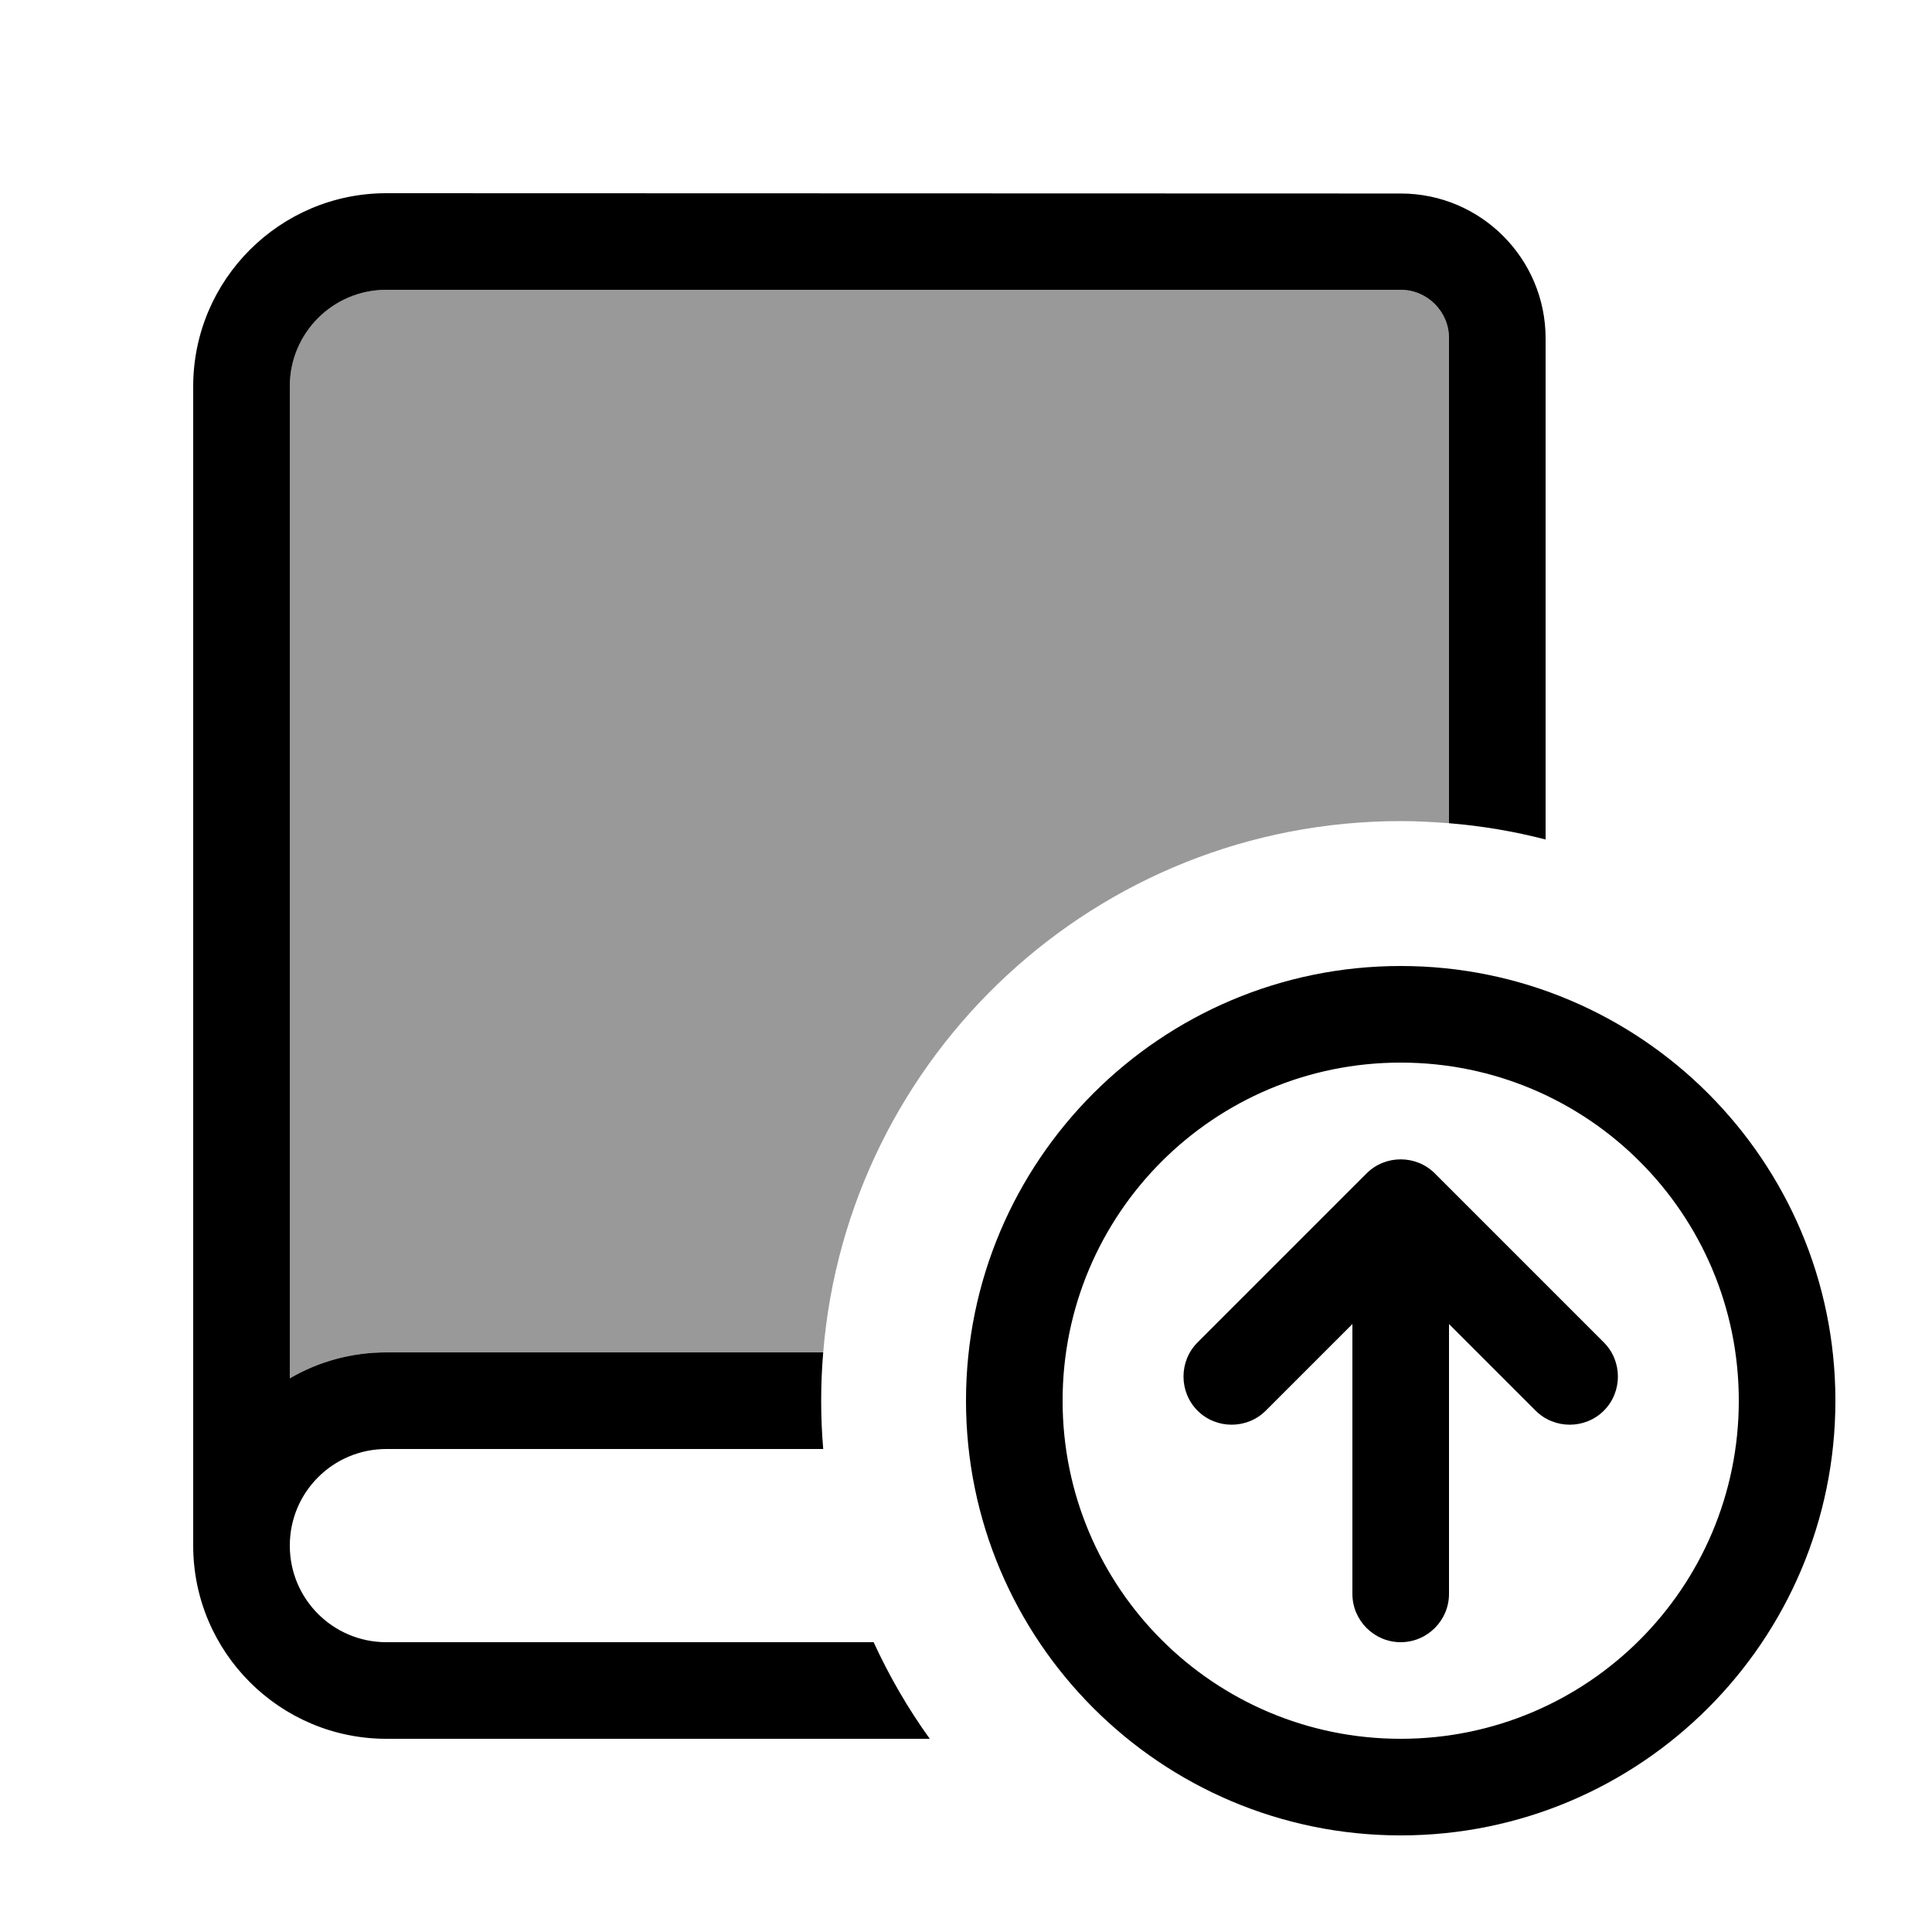
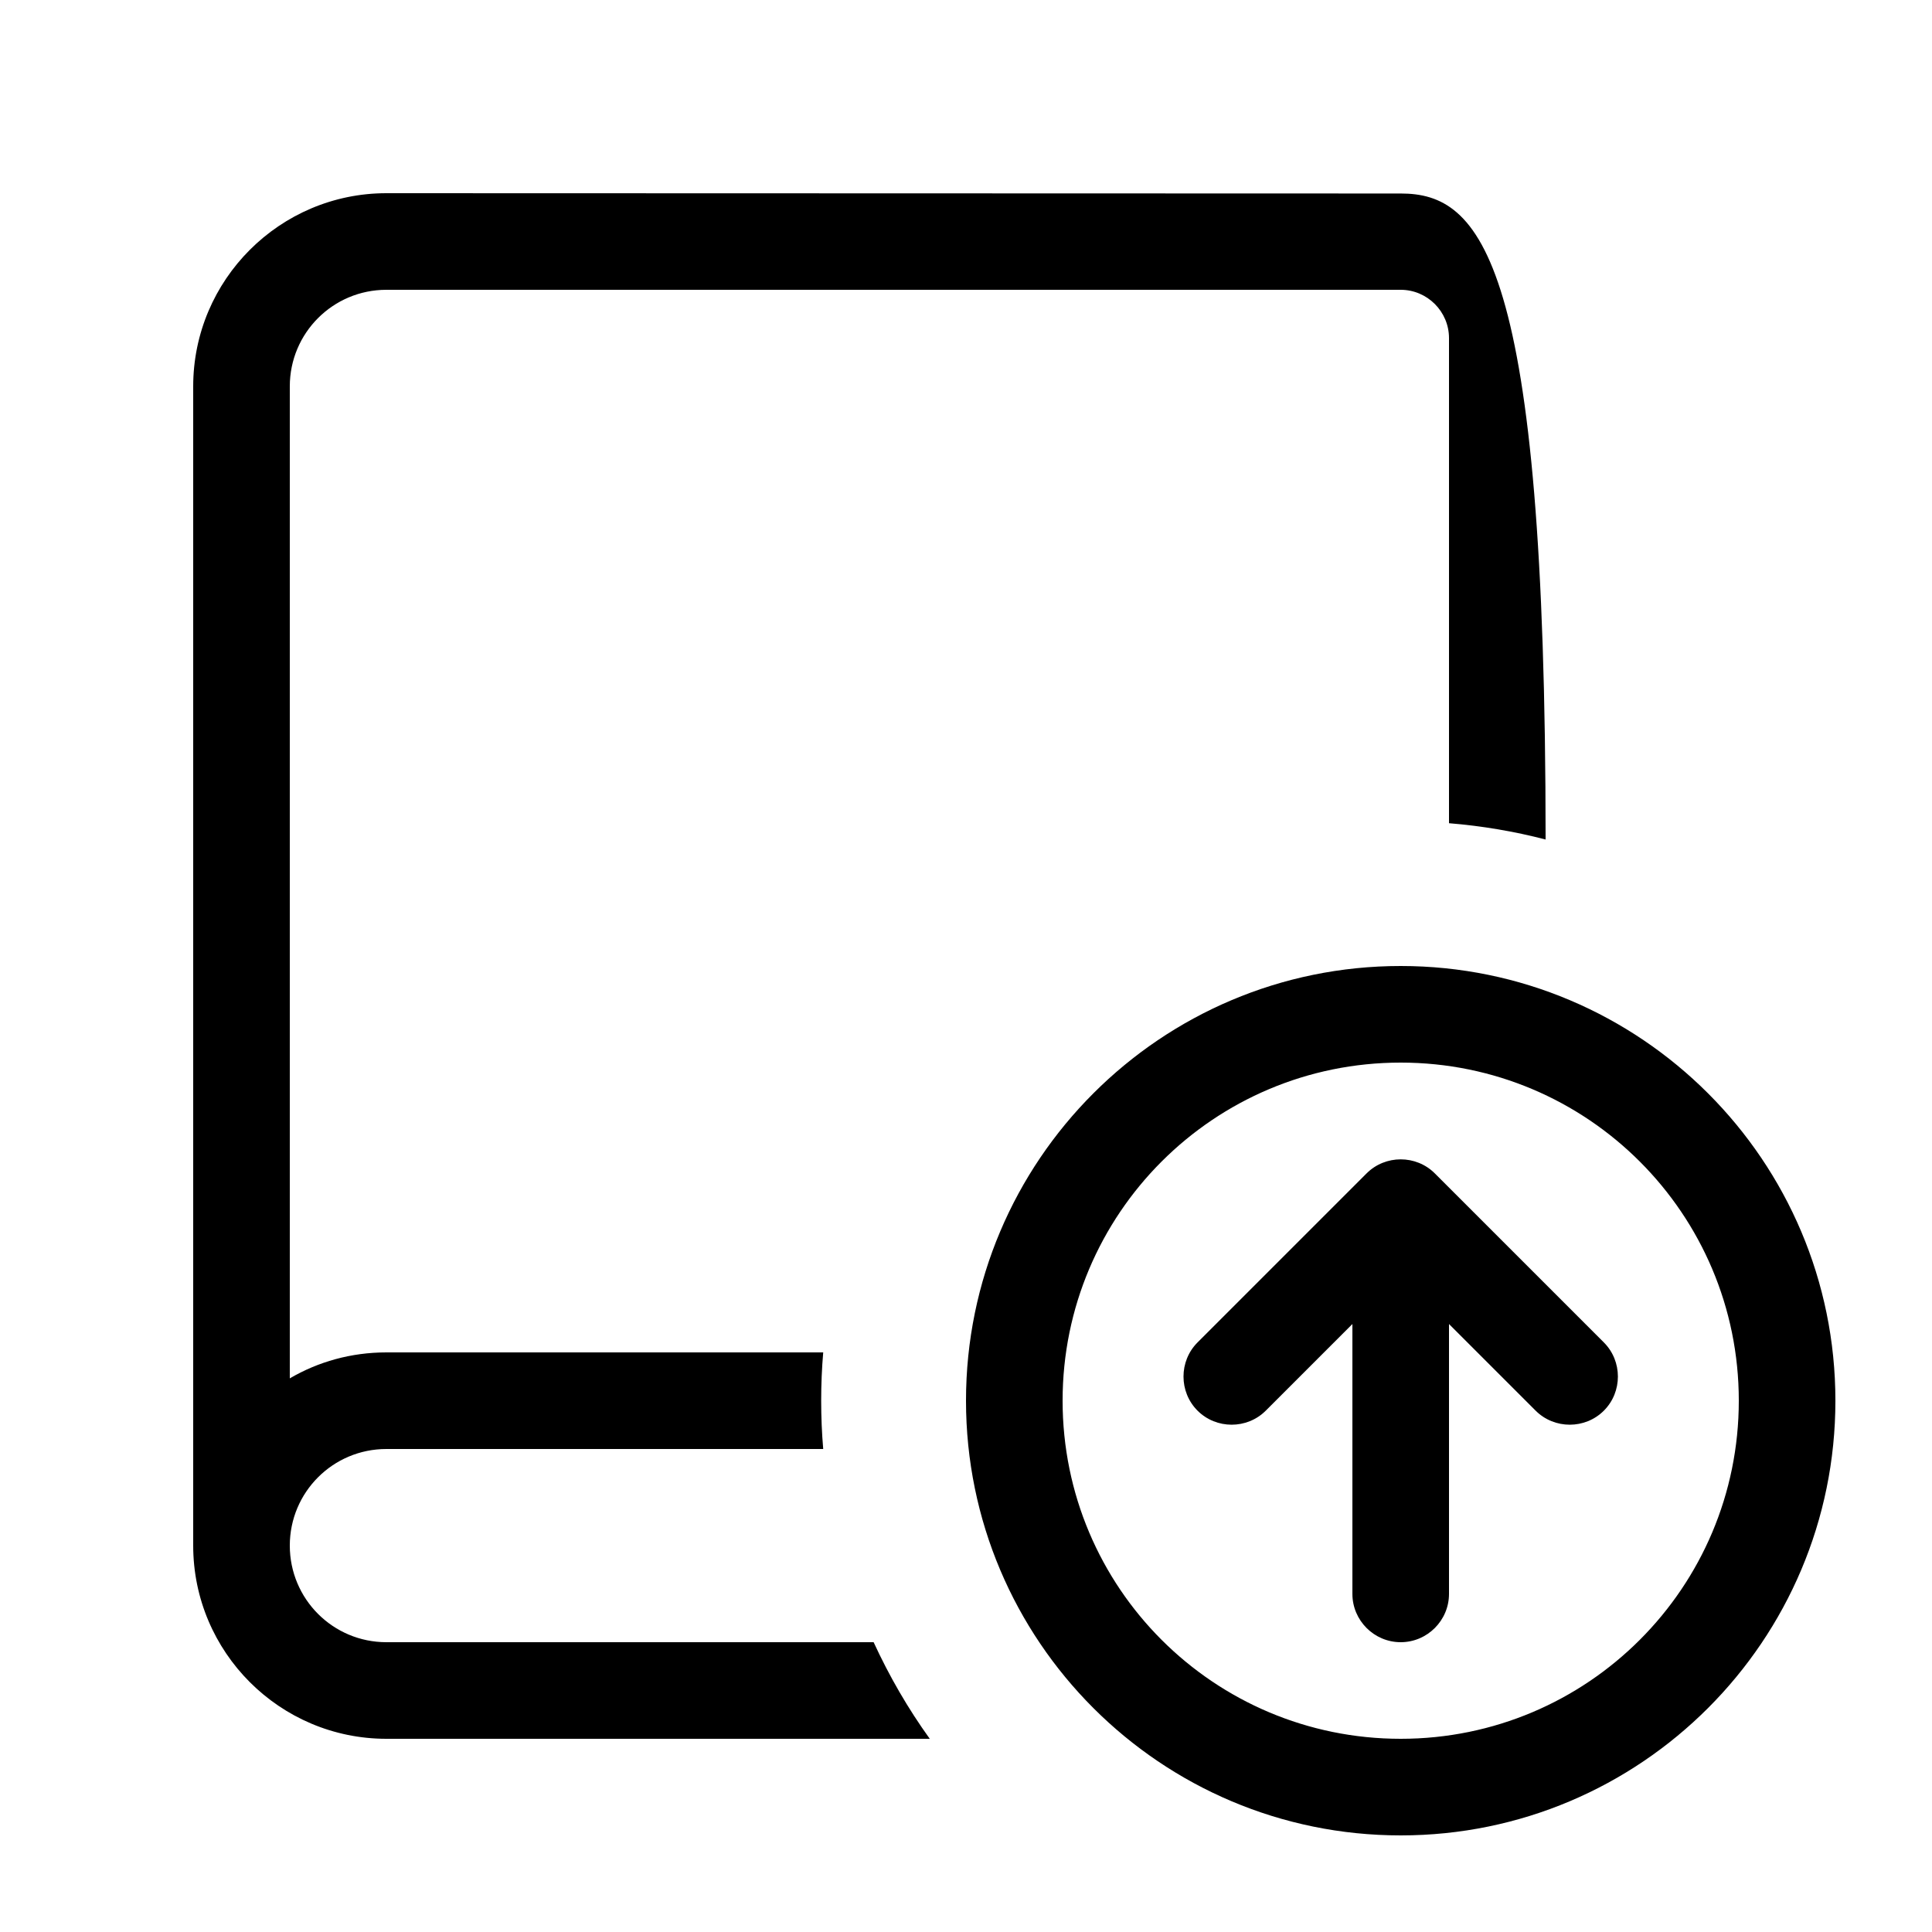
<svg xmlns="http://www.w3.org/2000/svg" viewBox="0 0 640 640">
-   <path opacity=".4" fill="currentColor" d="M96 128C96 110.3 110.3 96 128 96L464 96C472.8 96 480 103.2 480 112L480 272.7C474.7 272.3 469.4 272 464 272C363.3 272 280.8 349.4 272.7 448L128 448C116.3 448 105.4 451.1 96 456.6L96 128z" />
-   <path fill="currentColor" d="M128 64C92.7 64 64 92.7 64 128L64 512L64 512C64 547.3 92.7 576 128 576L308 576C300.8 566 294.6 555.3 289.4 544L128 544C110.3 544 96 529.7 96 512C96 494.3 110.3 480 128 480L272.7 480C271.8 469.5 271.8 458.5 272.7 448L128 448C116.3 448 105.4 451.1 96 456.6L96 128C96 110.3 110.3 96 128 96L464 96C472.8 96 480 103.2 480 112L480 272.7C491 273.6 501.6 275.4 512 278.1L512 112.1C512 85.6 490.5 64.1 464 64.1L128 64zM352 464C352 402.1 402.1 352 464 352C525.9 352 576 402.1 576 464C576 525.9 525.9 576 464 576C402.1 576 352 525.9 352 464zM608 464C608 384.5 543.5 320 464 320C384.5 320 320 384.5 320 464C320 543.5 384.5 608 464 608C543.5 608 608 543.5 608 464zM396.7 467.3C402.9 473.5 413.1 473.5 419.3 467.3L448 438.6L448 528C448 536.8 455.2 544 464 544C472.8 544 480 536.8 480 528L480 438.6L508.7 467.3C514.9 473.5 525.1 473.5 531.3 467.3C537.5 461.1 537.5 450.9 531.3 444.7L475.3 388.7C469.1 382.5 458.9 382.5 452.7 388.7L396.7 444.7C390.5 450.9 390.5 461.1 396.7 467.3z" />
+   <path fill="currentColor" d="M128 64C92.7 64 64 92.7 64 128L64 512L64 512C64 547.3 92.7 576 128 576L308 576C300.8 566 294.6 555.3 289.4 544L128 544C110.3 544 96 529.7 96 512C96 494.3 110.3 480 128 480L272.7 480C271.8 469.5 271.8 458.5 272.7 448L128 448C116.3 448 105.4 451.1 96 456.6L96 128C96 110.3 110.3 96 128 96L464 96C472.8 96 480 103.2 480 112L480 272.7C491 273.6 501.6 275.4 512 278.1C512 85.6 490.5 64.1 464 64.1L128 64zM352 464C352 402.1 402.1 352 464 352C525.9 352 576 402.1 576 464C576 525.9 525.9 576 464 576C402.1 576 352 525.9 352 464zM608 464C608 384.5 543.5 320 464 320C384.5 320 320 384.5 320 464C320 543.5 384.5 608 464 608C543.5 608 608 543.5 608 464zM396.7 467.3C402.9 473.5 413.1 473.5 419.3 467.3L448 438.6L448 528C448 536.8 455.2 544 464 544C472.8 544 480 536.8 480 528L480 438.6L508.7 467.3C514.9 473.5 525.1 473.5 531.3 467.3C537.5 461.1 537.5 450.9 531.3 444.7L475.3 388.7C469.1 382.5 458.9 382.5 452.7 388.7L396.7 444.7C390.5 450.9 390.5 461.1 396.7 467.3z" />
</svg>